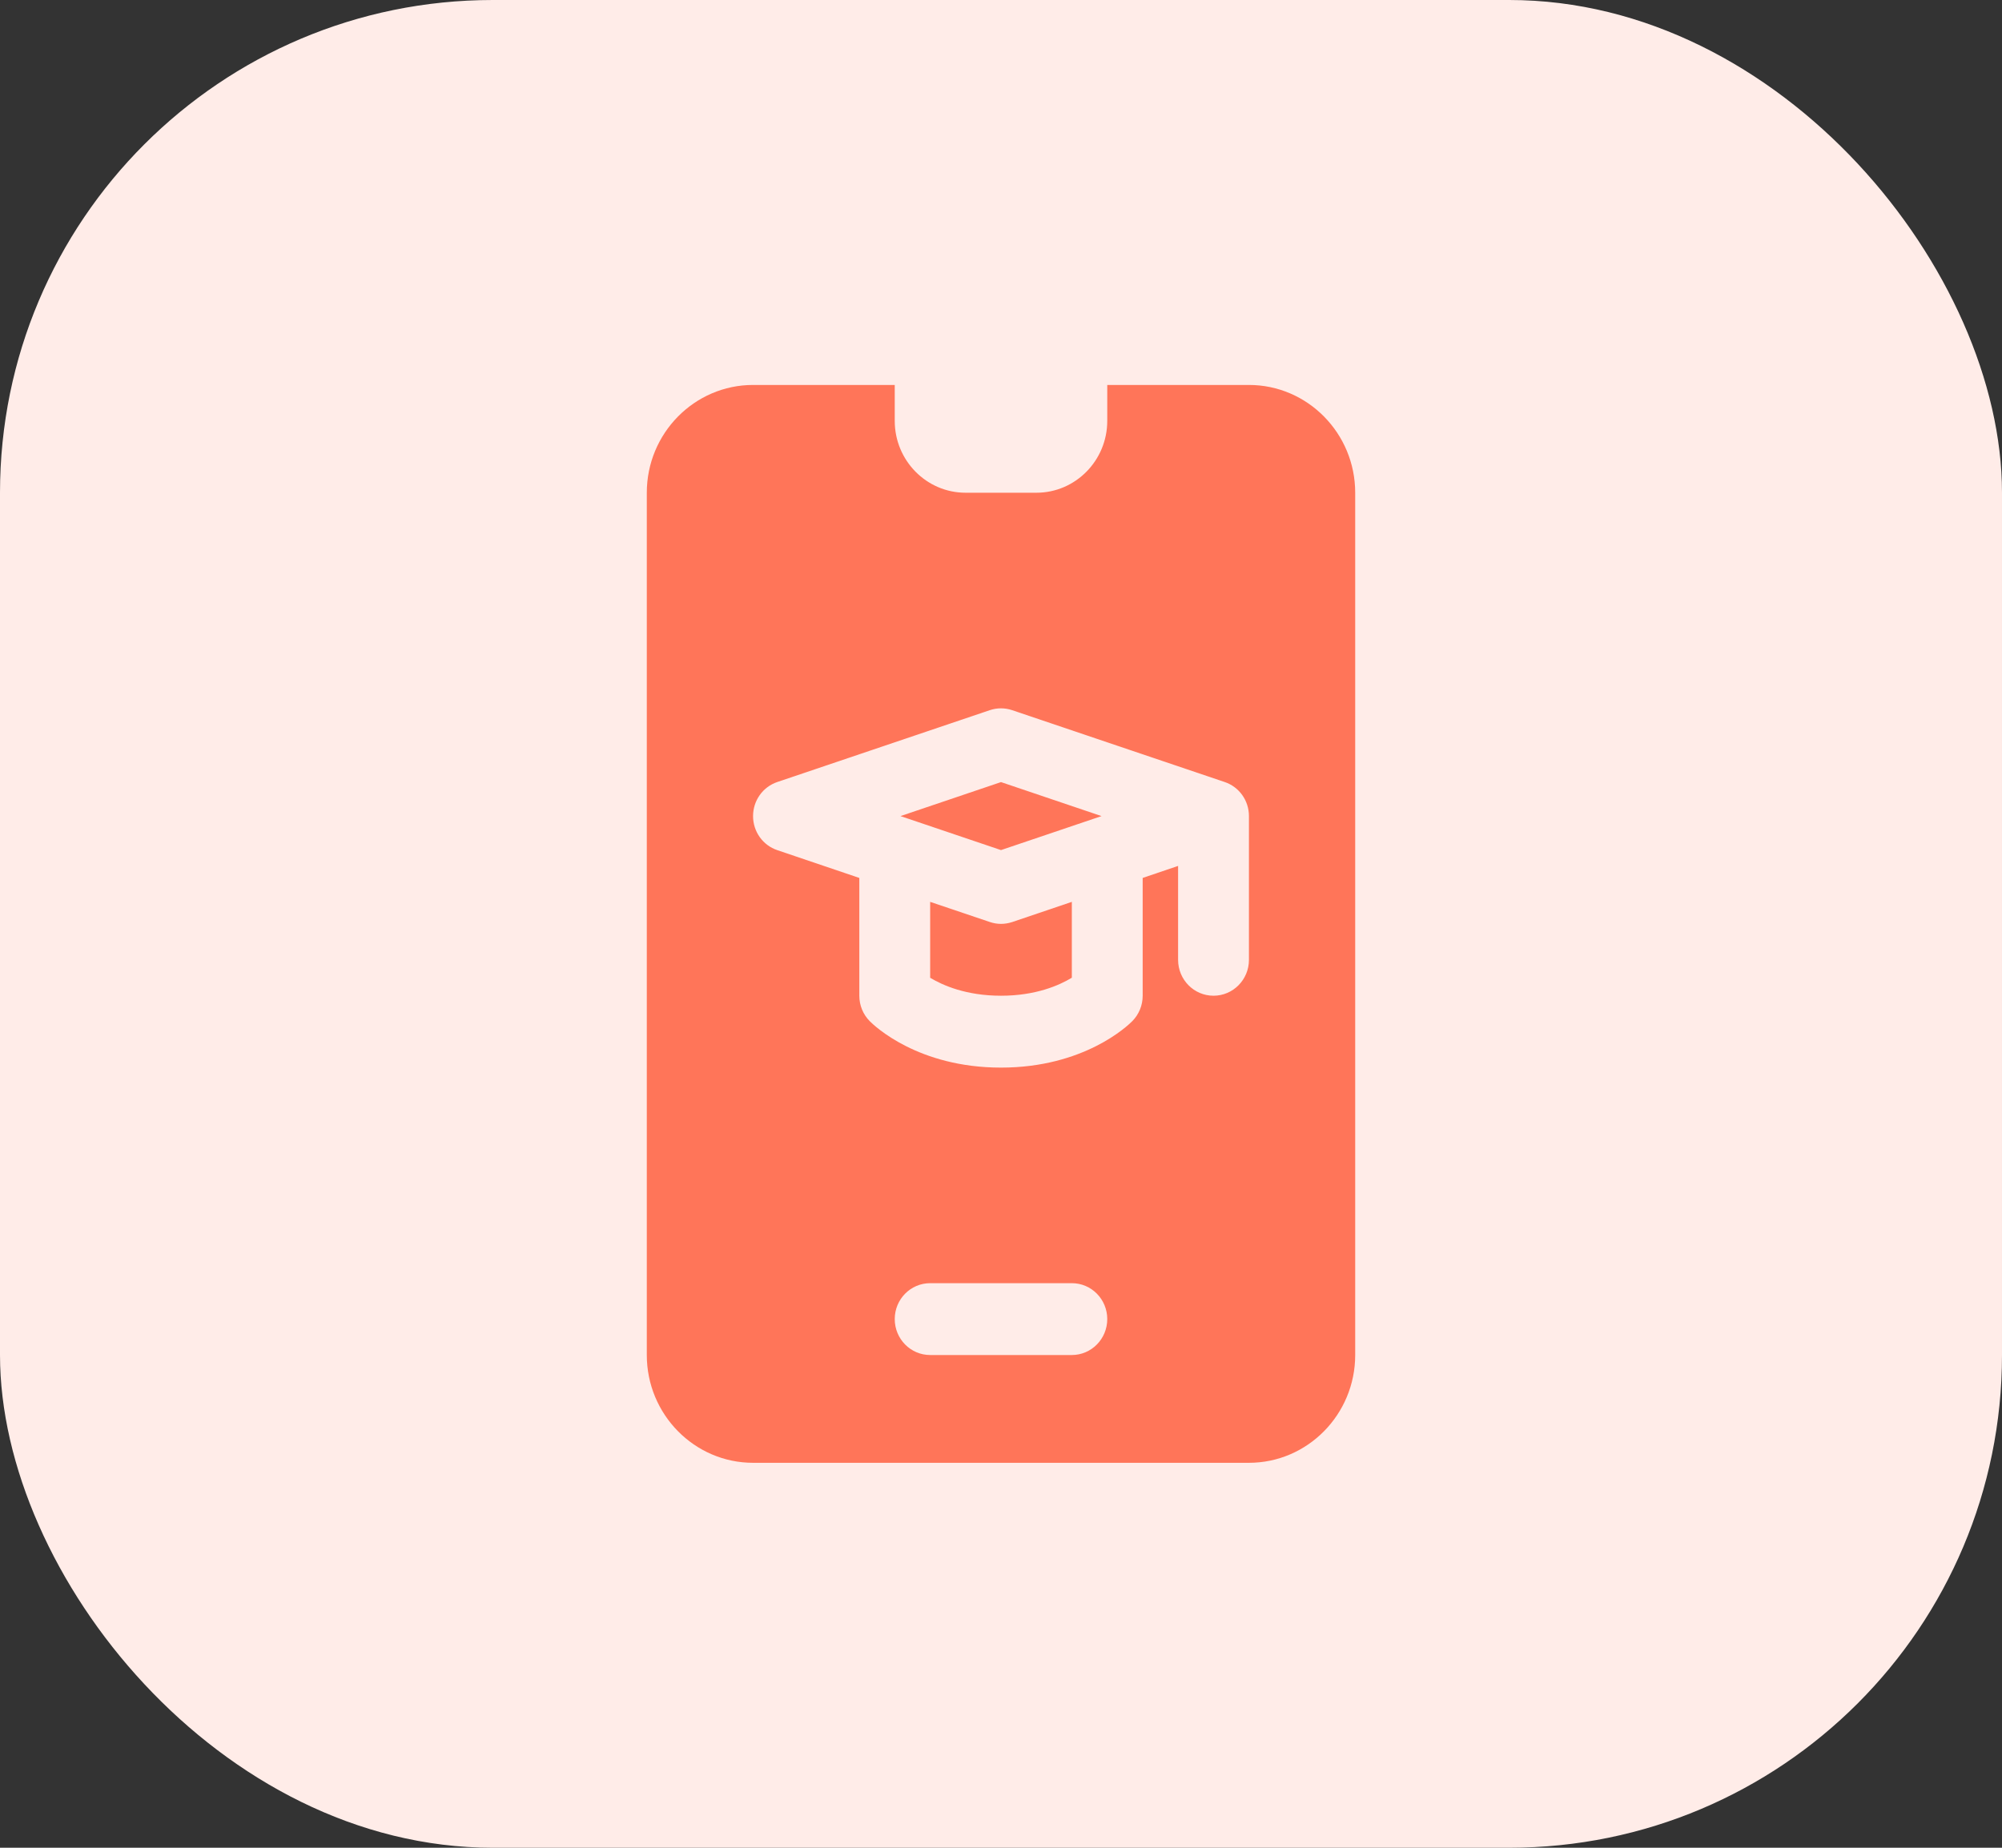
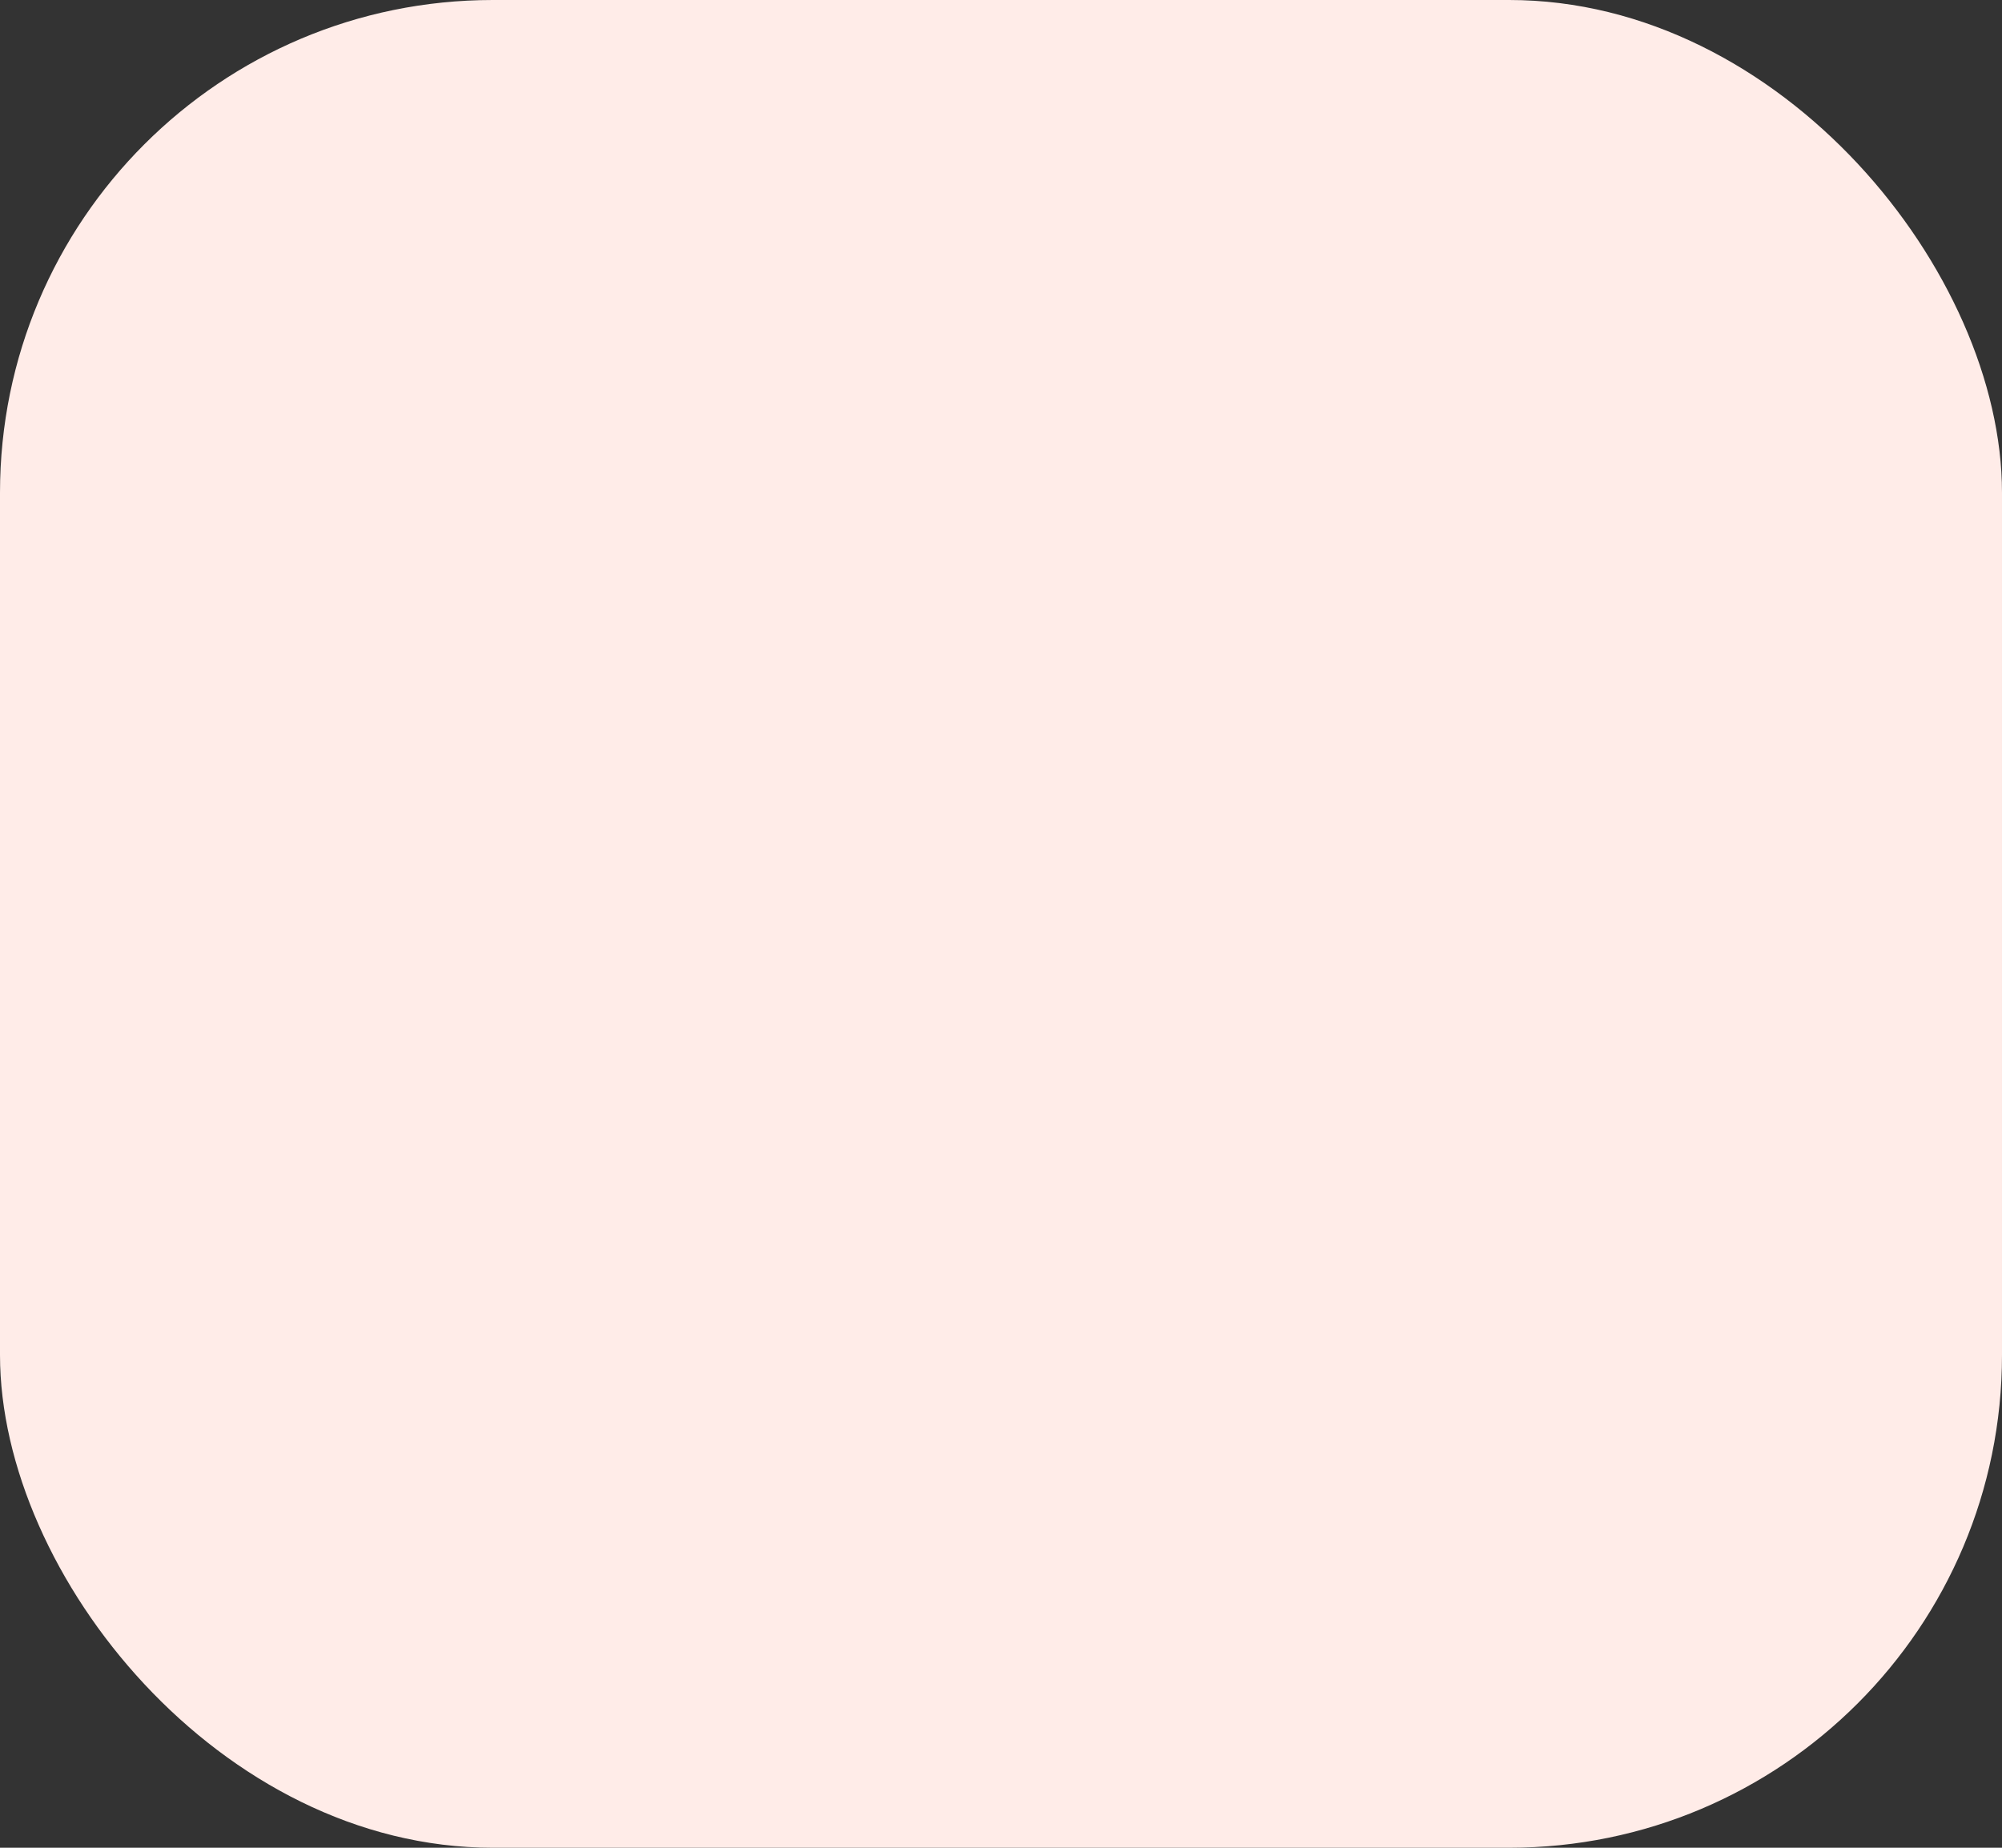
<svg xmlns="http://www.w3.org/2000/svg" width="65" height="60" viewBox="0 0 65 60" fill="none">
  <rect x="0" y="0" width="65" height="60" fill="#333333" stroke="none" />
  <rect width="65" height="60" rx="16" fill="#FFECE8" />
-   <path d="M32.5 25.396L35.764 26.5L32.5 27.604L29.236 26.5L32.5 25.396ZM32.5 30C32.377 30 32.255 29.979 32.137 29.939L30.2 29.285V31.75C30.604 31.994 31.368 32.333 32.5 32.333C33.628 32.333 34.392 31.996 34.8 31.748V29.285L32.863 29.941C32.745 29.979 32.623 30 32.5 30ZM44 16V44C44 45.93 42.452 47.5 40.55 47.5H24.45C22.548 47.5 21 45.93 21 44V16C21 14.07 22.548 12.5 24.45 12.5H29.05V13.667C29.05 14.954 30.081 16 31.35 16H33.65C34.918 16 35.95 14.954 35.95 13.667V12.5H40.55C42.452 12.5 44 14.07 44 16ZM35.95 42.833C35.95 42.188 35.435 41.667 34.8 41.667H30.2C29.565 41.667 29.05 42.188 29.05 42.833C29.05 43.478 29.565 44 30.2 44H34.8C35.435 44 35.95 43.478 35.95 42.833ZM40.55 26.5C40.55 25.997 40.234 25.552 39.763 25.394L32.863 23.061C32.627 22.981 32.372 22.981 32.135 23.061L25.235 25.394C24.766 25.553 24.45 25.997 24.45 26.5C24.45 27.003 24.766 27.448 25.237 27.606L27.9 28.508V32.333C27.9 32.645 28.022 32.941 28.239 33.16C28.392 33.315 29.81 34.667 32.5 34.667C35.19 34.667 36.608 33.315 36.761 33.16C36.978 32.941 37.1 32.645 37.1 32.333V28.508L38.25 28.118V31.167C38.25 31.812 38.765 32.333 39.4 32.333C40.035 32.333 40.55 31.812 40.55 31.167V26.5Z" fill="#FF7559" />
</svg>